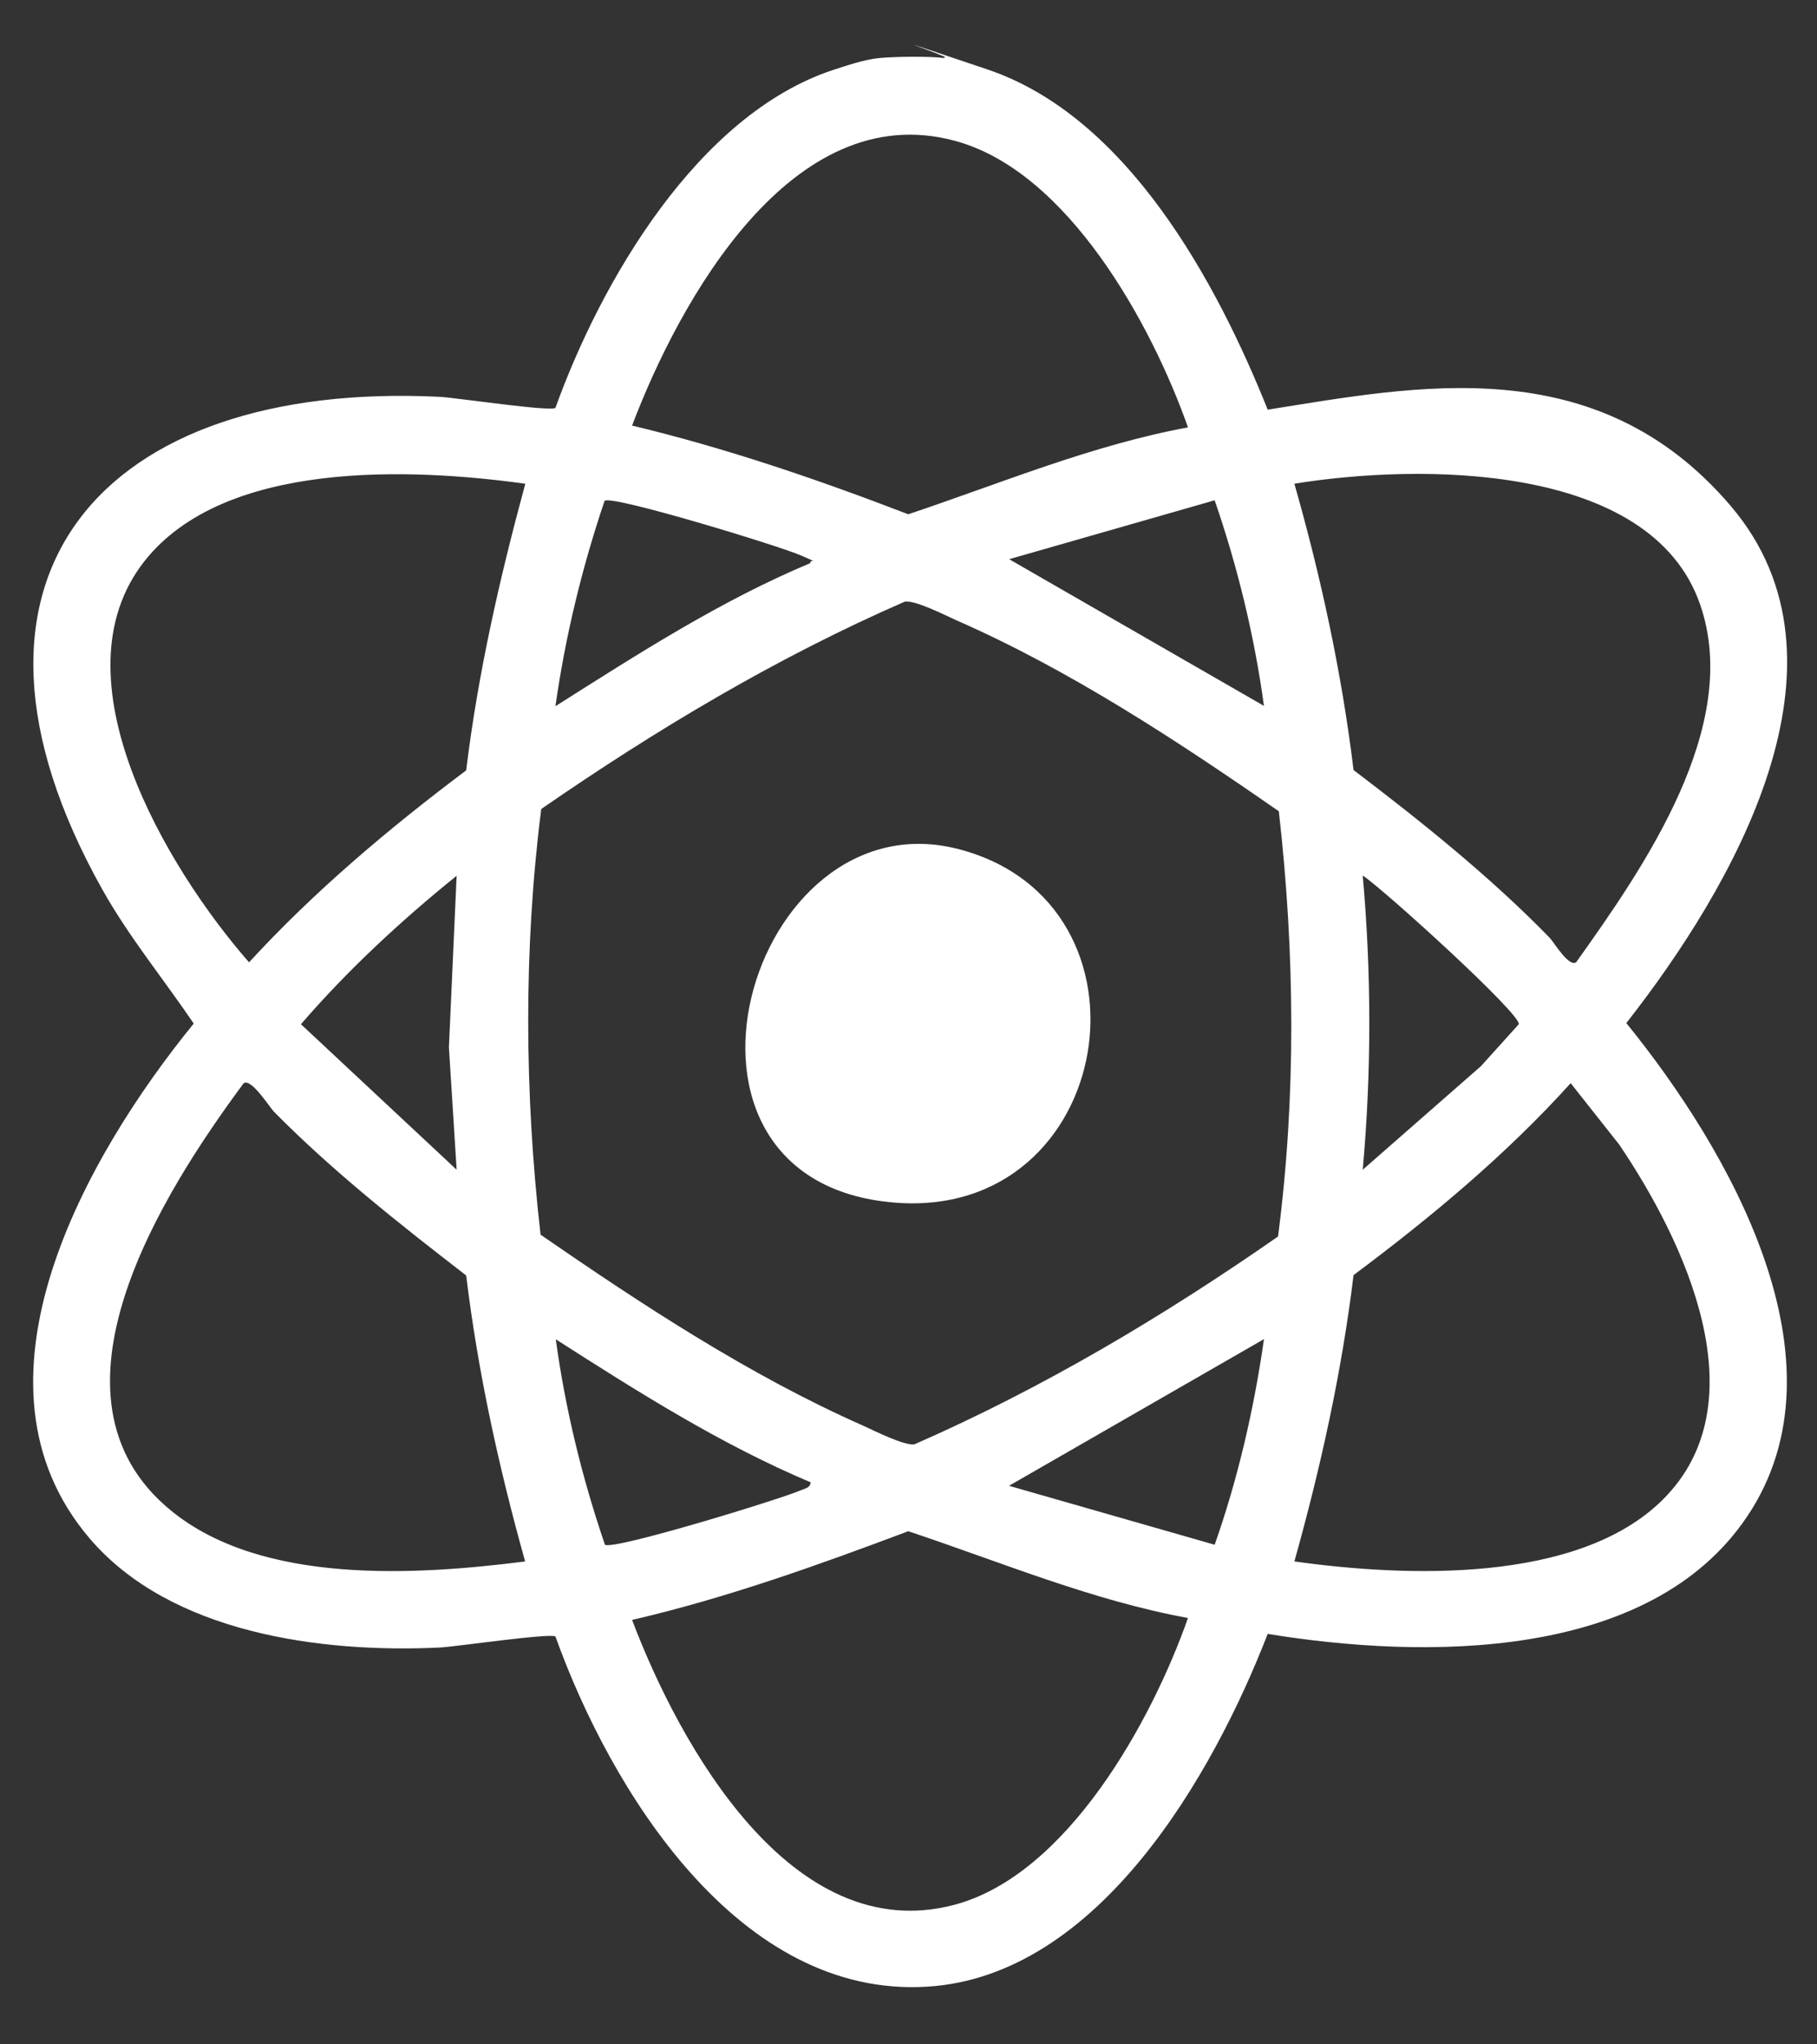
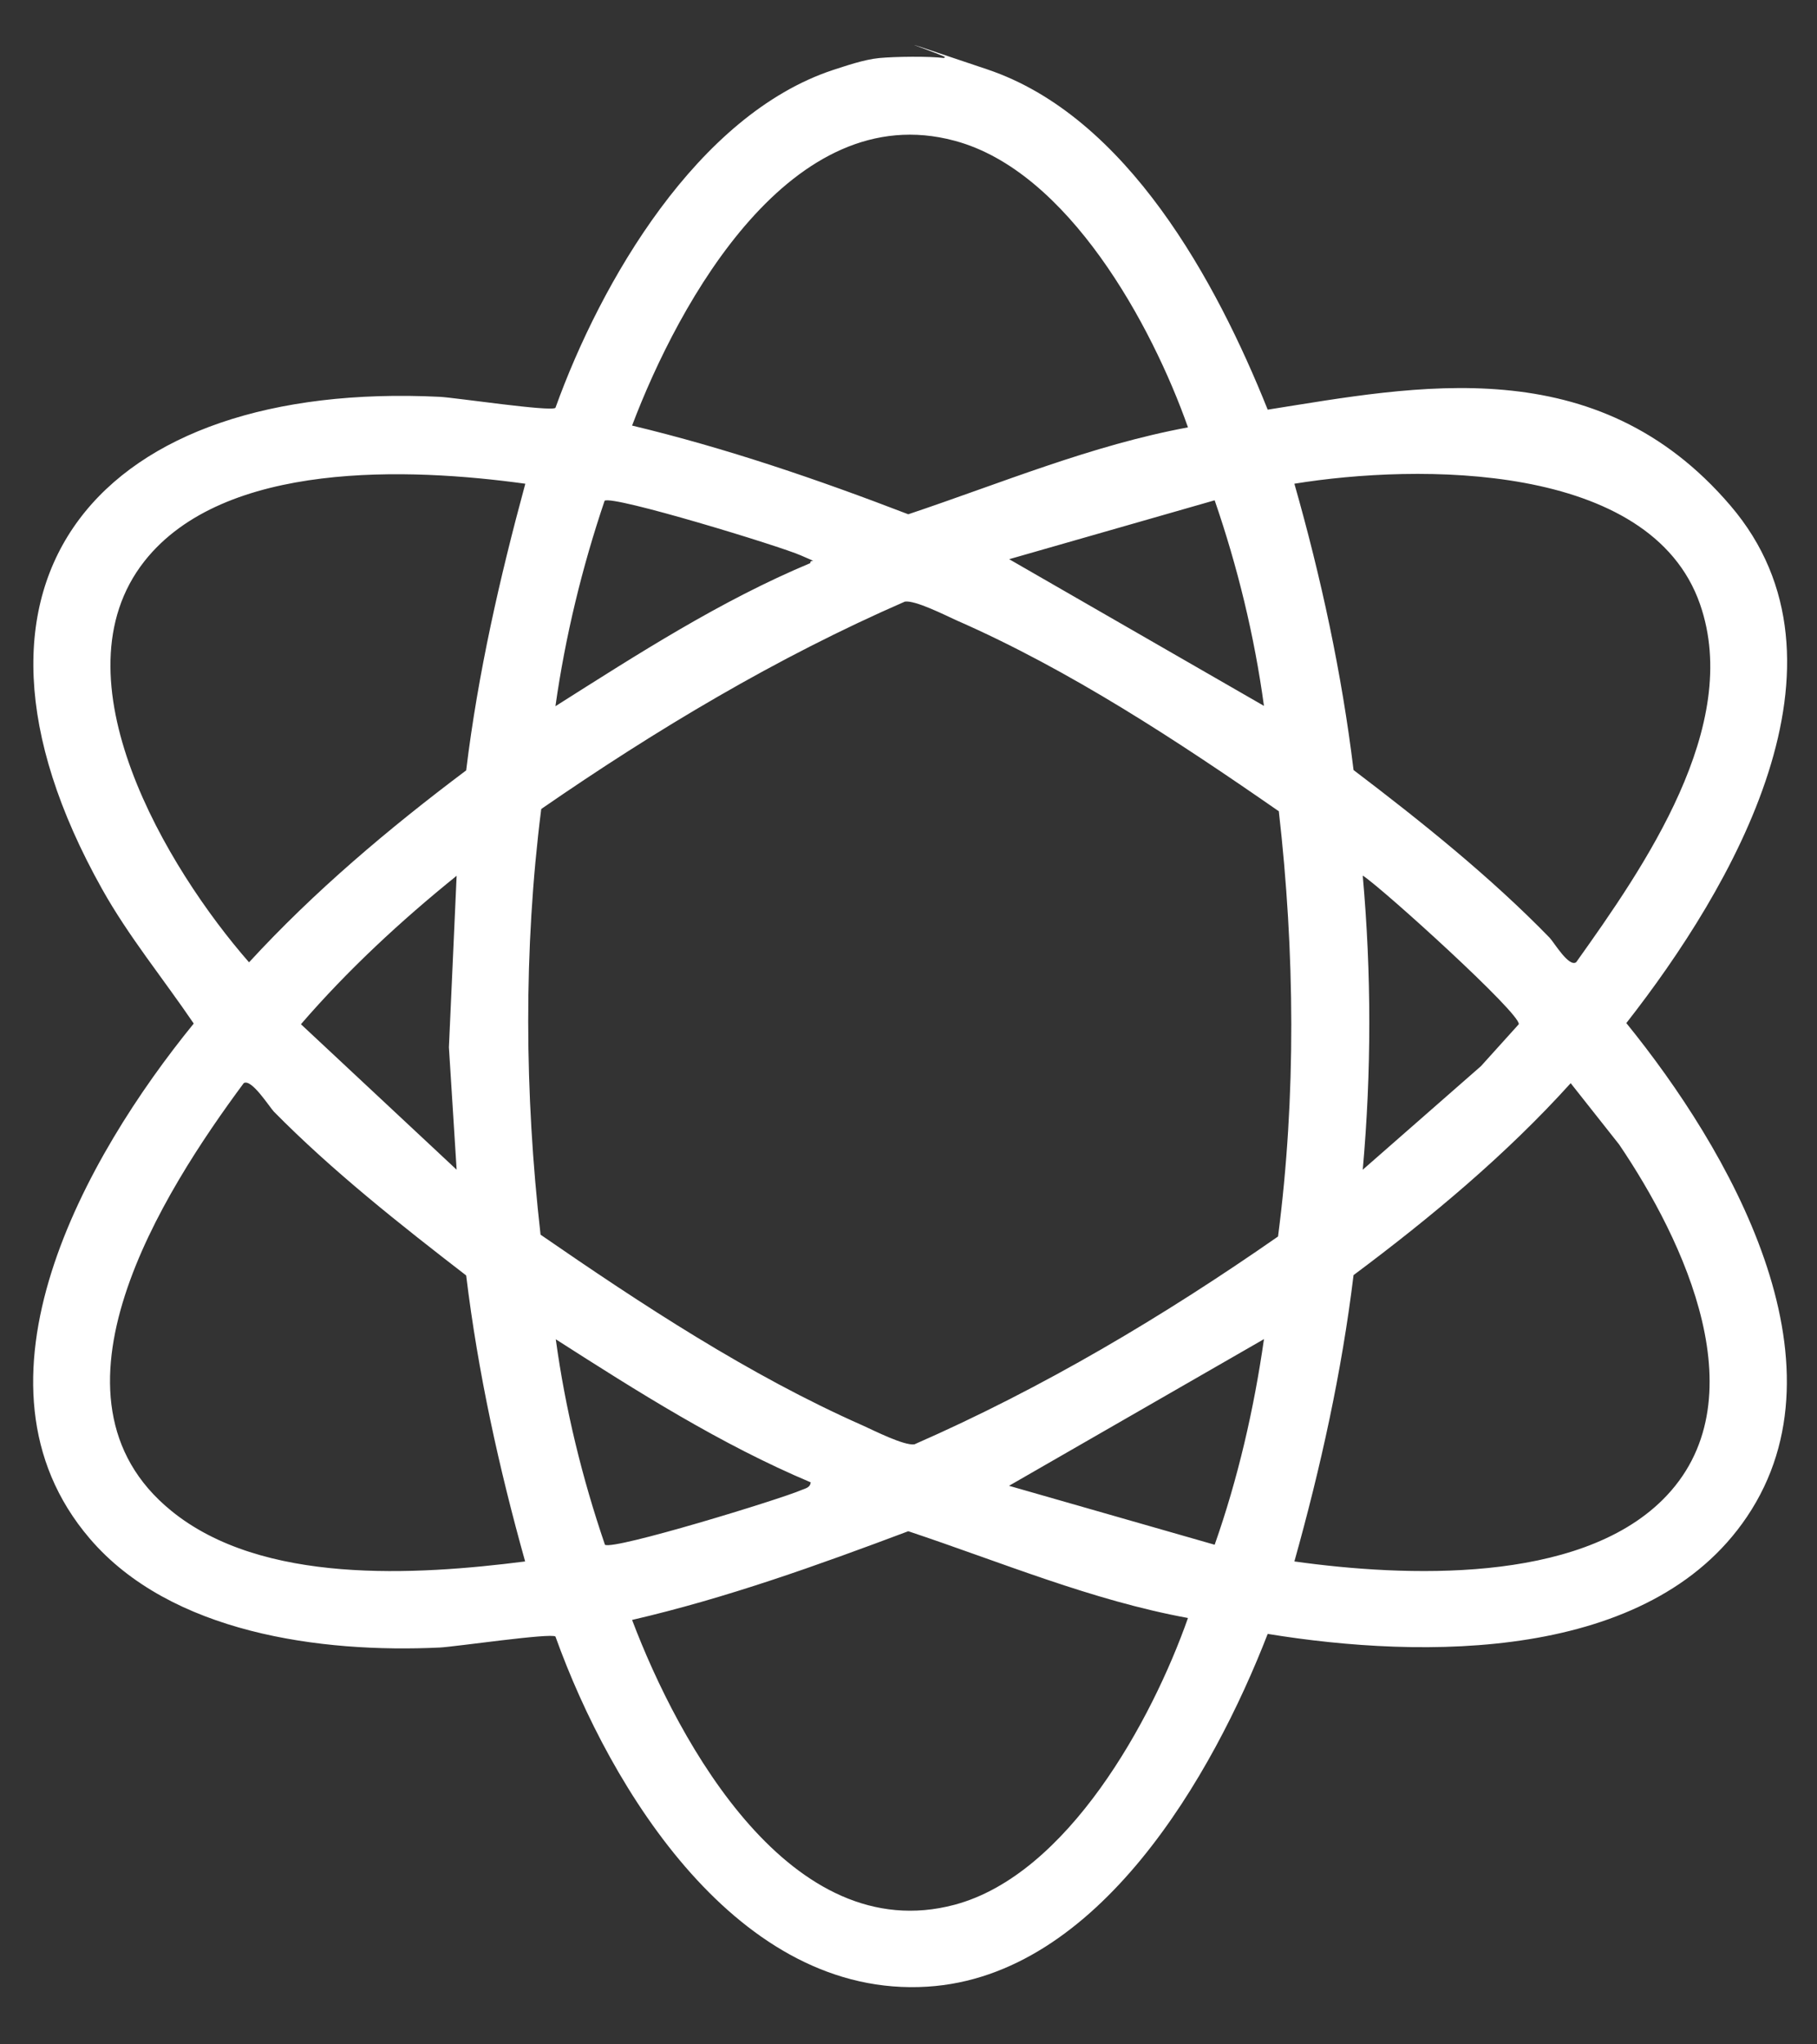
<svg xmlns="http://www.w3.org/2000/svg" width="16" height="18" viewBox="0 0 16 18" fill="none">
  <rect x="0" y="0" width="16" height="18" fill="#333333" stroke="none" />
  <path d="M8.314 0.511C8.18 0.494 7.881 0.498 7.743 0.511C7.605 0.524 7.437 0.584 7.333 0.617C6.141 1.013 5.291 2.48 4.891 3.591C4.85 3.627 4.01 3.501 3.873 3.494C0.91 3.348 -0.643 5.074 0.899 7.828C1.131 8.243 1.437 8.616 1.706 9.012C0.758 10.176 -0.381 12.175 0.789 13.545C1.501 14.38 2.825 14.556 3.873 14.506C4.01 14.499 4.85 14.376 4.891 14.409C5.375 15.756 6.5 17.596 8.166 17.492C9.675 17.399 10.683 15.623 11.163 14.386C12.531 14.609 14.523 14.632 15.383 13.355C16.307 11.985 15.218 10.113 14.321 9.008C15.248 7.824 16.421 5.835 15.238 4.452C14.056 3.068 12.467 3.401 11.163 3.607C10.713 2.483 9.927 1.026 8.694 0.611C7.461 0.195 8.398 0.514 8.318 0.504L8.314 0.511ZM10.461 14.246C10.145 15.144 9.403 16.505 8.405 16.771C6.967 17.153 5.979 15.354 5.566 14.263C6.399 14.07 7.202 13.781 7.998 13.482C8.815 13.754 9.611 14.09 10.461 14.246ZM4.625 13.748C3.658 13.871 2.307 13.954 1.508 13.302C0.281 12.304 1.434 10.498 2.146 9.537C2.213 9.494 2.368 9.74 2.411 9.787C2.925 10.309 3.527 10.784 4.105 11.23C4.209 12.085 4.393 12.923 4.625 13.751V13.748ZM14.64 13.206C13.891 13.947 12.369 13.884 11.398 13.748C11.63 12.919 11.815 12.081 11.919 11.227C12.601 10.718 13.263 10.166 13.831 9.537L14.257 10.076C14.825 10.914 15.511 12.344 14.64 13.206ZM7.138 13.053C7.135 13.099 7.088 13.106 7.058 13.119C6.876 13.199 5.401 13.651 5.327 13.601C5.126 13.013 4.978 12.407 4.894 11.792C5.616 12.254 6.345 12.717 7.142 13.053H7.138ZM11.13 11.792C11.042 12.407 10.901 13.019 10.696 13.601L8.885 13.082L11.133 11.789L11.13 11.792ZM11.254 10.887C10.246 11.589 9.184 12.221 8.052 12.717C7.961 12.73 7.699 12.597 7.595 12.55C6.601 12.111 5.647 11.483 4.76 10.871C4.619 9.63 4.609 8.363 4.766 7.123C5.778 6.424 6.839 5.789 7.968 5.297C8.059 5.283 8.321 5.416 8.425 5.463C9.42 5.899 10.374 6.527 11.261 7.143C11.402 8.383 11.415 9.65 11.254 10.887ZM4.021 7.711L3.953 9.221L4.021 10.299L2.65 9.018C3.06 8.543 3.53 8.107 4.021 7.711ZM12.003 7.711C12.184 7.831 13.391 8.925 13.374 9.018L13.041 9.387L12 10.299C12.077 9.437 12.077 8.573 12 7.711H12.003ZM4.625 4.262C4.4 5.09 4.209 5.929 4.105 6.783C3.423 7.295 2.767 7.848 2.193 8.473C1.471 7.648 0.463 5.968 1.272 4.941C1.975 4.05 3.611 4.119 4.625 4.259V4.262ZM13.878 8.473C13.814 8.516 13.686 8.3 13.646 8.257C13.125 7.721 12.514 7.232 11.919 6.78C11.815 5.925 11.633 5.084 11.398 4.259C12.48 4.083 14.533 4.063 14.97 5.32C15.343 6.391 14.476 7.635 13.881 8.47L13.878 8.473ZM7.138 4.957C6.342 5.29 5.616 5.759 4.891 6.218C4.978 5.603 5.126 4.994 5.324 4.409C5.398 4.359 6.876 4.811 7.054 4.891C7.232 4.971 7.132 4.914 7.135 4.957H7.138ZM8.885 4.924L10.696 4.405C10.898 4.991 11.046 5.599 11.13 6.215L8.882 4.921L8.885 4.924ZM10.461 3.763C9.611 3.92 8.811 4.256 7.998 4.528C7.202 4.222 6.396 3.946 5.566 3.747C5.979 2.656 6.97 0.853 8.405 1.239C9.406 1.505 10.145 2.866 10.461 3.763Z" fill="white" />
-   <path d="M7.871 10.588C9.826 10.754 10.277 7.947 8.436 7.475C6.594 7.003 5.613 10.399 7.871 10.588Z" fill="white" />
</svg>